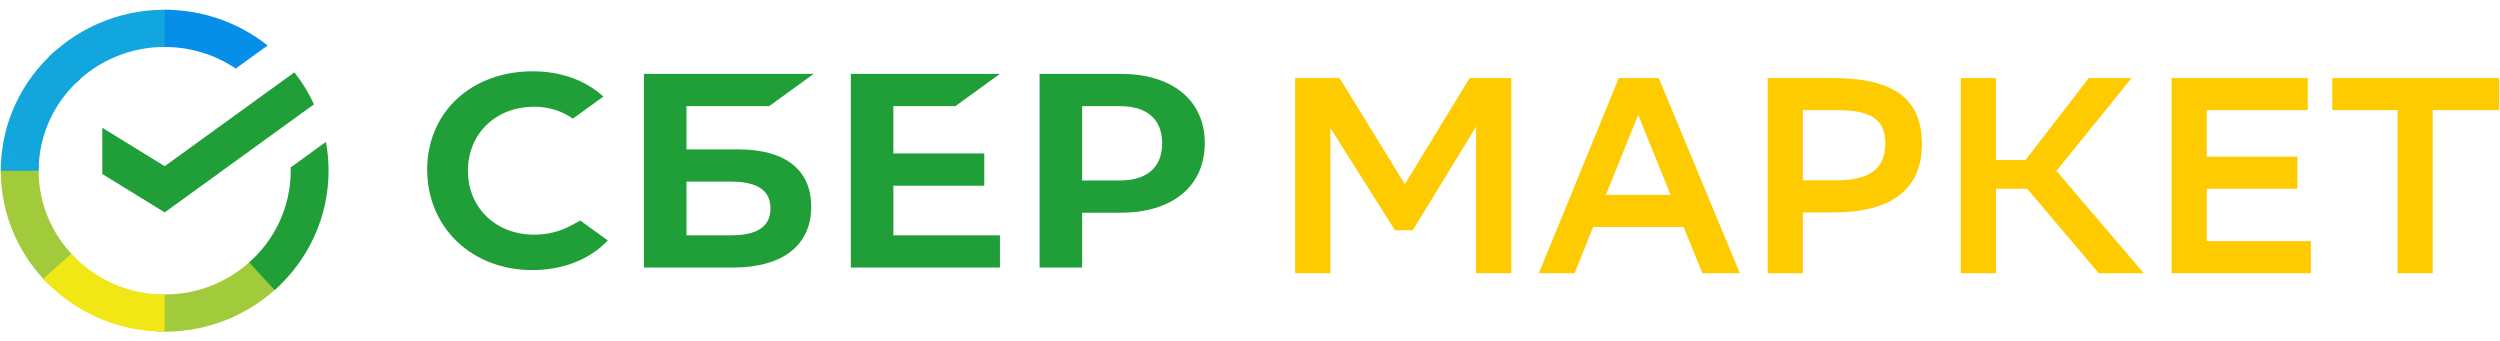
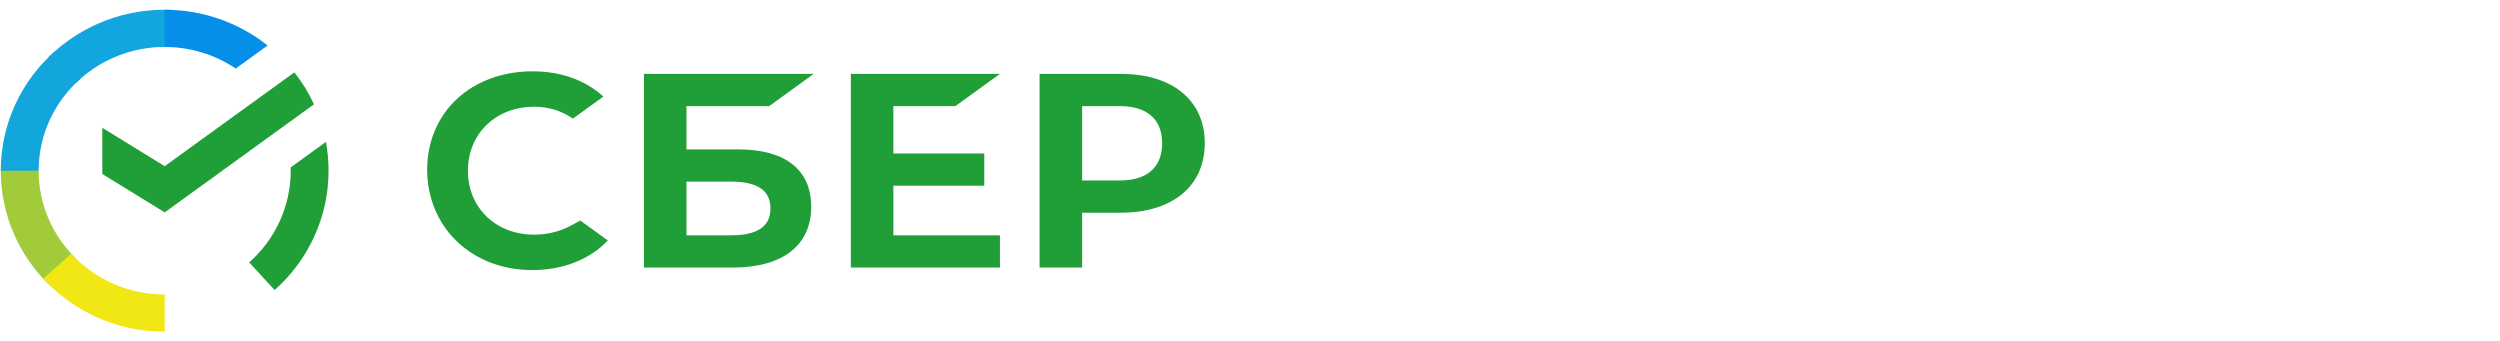
<svg xmlns="http://www.w3.org/2000/svg" width="836" height="114" viewBox="0 0 836 114" fill="none">
-   <path d="M493.607 42.325L472.43 76.998H466.502L444.856 42.788V91.352H433.09V26.106H447.958L469.791 61.619L491.441 26.106H505.369V91.355H493.603V42.325H493.607ZM554.69 26.106L581.794 91.355H569.278L562.97 75.882H532.757L526.546 91.355H514.593L541.328 26.106H554.697H554.69ZM536.996 65.163H558.642L547.815 38.411L536.996 65.163ZM602.877 71.032V91.355H591.111V26.106H613.041C633.837 26.106 642.687 33.471 642.687 48.198C642.687 63.398 632.334 71.039 613.041 71.039H602.877V71.032ZM602.877 36.822V60.313H613.887C624.803 60.313 630.451 56.769 630.451 47.911C630.451 39.897 625.56 36.822 614.077 36.822H602.877ZM667.439 91.352H655.673V26.106H667.439V53.507H677.323L698.499 26.106H712.808L687.68 57.145L716.857 91.355H701.798L677.893 63.111H667.446V91.352H667.439ZM768.239 63.111H737.933V80.636H772.755V91.355H726.167V26.106H771.718V36.825H737.926V52.392H768.236L768.239 63.111ZM835.724 36.825H813.508V91.352H801.742V36.822H779.909V26.102H835.721L835.724 36.825Z" fill="#FECB00" />
  <path d="M319.487 35.489L334.386 24.703H284.517V89.473H334.383V78.695H298.749V62.109H329.146V51.328H298.746V35.492L319.487 35.489ZM246.879 49.953H229.562V35.489H257.208L272.108 24.703H215.332V89.473H245.042C261.71 89.473 271.268 82.056 271.268 69.125C271.272 56.765 262.611 49.953 246.879 49.953ZM244.402 78.688H229.562V60.734H244.402C253.436 60.734 257.64 63.74 257.64 69.713C257.644 75.813 253.191 78.688 244.402 78.688ZM374.787 24.707H347.635V89.473H361.867V71.129H374.787C392.115 71.129 402.876 62.182 402.876 47.883C402.876 33.589 392.112 24.707 374.787 24.707ZM374.483 60.344H361.867V35.489H374.483C383.603 35.489 388.623 39.9 388.623 47.914C388.623 55.929 383.6 60.344 374.483 60.344ZM190.902 75.447C187.254 77.423 183.005 78.466 178.618 78.466C165.787 78.466 156.474 69.474 156.474 57.083C156.474 44.691 165.787 35.699 178.618 35.699C183.471 35.699 187.82 37.04 191.562 39.675L201.77 32.29L201.093 31.706C195.134 26.562 187.171 23.847 178.065 23.847C168.188 23.847 159.224 27.118 152.826 33.053C146.387 39.029 142.842 47.431 142.842 56.72C142.842 66.051 146.38 74.58 152.791 80.736C159.224 86.913 168.168 90.316 177.975 90.316C188.235 90.316 197.193 86.802 203.262 80.411L194.052 73.748L190.902 75.447Z" fill="#209F38" />
  <path d="M98.437 24.182C101.021 27.467 103.236 31.056 105.001 34.881L55.072 71.022L34.207 58.178V42.733L55.072 55.573L98.441 24.189L98.437 24.182Z" fill="#209F38" />
-   <path d="M12.927 57.09C12.927 56.395 12.944 55.708 12.979 55.02L0.335 54.399C0.294 55.29 0.266 56.188 0.266 57.086C0.266 71.944 6.398 85.403 16.319 95.138L25.284 86.336C17.653 78.843 12.927 68.5 12.927 57.09Z" fill="url(#paint0_linear_145_13)" />
+   <path d="M12.927 57.09L0.335 54.399C0.294 55.29 0.266 56.188 0.266 57.086C0.266 71.944 6.398 85.403 16.319 95.138L25.284 86.336C17.653 78.843 12.927 68.5 12.927 57.09Z" fill="url(#paint0_linear_145_13)" />
  <path d="M55.069 15.701C55.774 15.701 56.475 15.725 57.176 15.76L57.805 3.341C50.179 2.941 42.554 4.13 35.412 6.832C28.27 9.534 21.767 13.691 16.316 19.038L25.287 27.833C33.235 20.036 43.932 15.68 55.066 15.704L55.069 15.701Z" fill="url(#paint1_linear_145_13)" />
-   <path d="M55.069 98.475C54.364 98.475 53.663 98.458 52.962 98.423L52.333 110.839C59.959 111.239 67.584 110.05 74.726 107.348C81.868 104.646 88.371 100.489 93.822 95.141L84.854 86.339C76.903 94.136 66.205 98.498 55.069 98.475Z" fill="url(#paint2_linear_145_13)" />
  <path d="M78.829 22.924L89.49 15.21C79.698 7.448 67.561 3.239 55.065 3.271V15.708C63.528 15.69 71.806 18.203 78.829 22.924Z" fill="url(#paint3_linear_145_13)" />
  <path d="M109.872 57.09C109.872 53.797 109.571 50.574 108.994 47.445L97.197 55.981C97.204 56.347 97.214 56.717 97.214 57.086C97.214 69.232 91.853 80.18 83.331 87.756L91.839 96.99C102.911 87.148 109.872 72.915 109.872 57.09Z" fill="#209F38" />
  <path d="M55.069 98.475C49.202 98.488 43.397 97.282 38.02 94.935C32.644 92.588 27.813 89.151 23.833 84.84L14.43 93.19C19.608 98.795 25.894 103.264 32.889 106.314C39.885 109.363 47.438 110.926 55.069 110.905V98.468V98.475Z" fill="url(#paint4_linear_145_13)" />
  <path d="M26.807 26.413L18.299 17.179C7.22 27.025 0.263 41.258 0.263 57.09H12.924C12.927 44.937 18.285 33.993 26.807 26.413Z" fill="url(#paint5_linear_145_13)" />
  <defs>
    <linearGradient id="paint0_linear_145_13" x1="1481.35" y1="3972.92" x2="193.198" y2="316.358" gradientUnits="userSpaceOnUse">
      <stop offset="0.144" stop-color="#F0E715" />
      <stop offset="0.304" stop-color="#E5E31A" />
      <stop offset="0.582" stop-color="#C8D928" />
      <stop offset="0.891" stop-color="#A1CB3A" />
    </linearGradient>
    <linearGradient id="paint1_linear_145_13" x1="377.769" y1="1430.81" x2="3656.6" y2="203.789" gradientUnits="userSpaceOnUse">
      <stop offset="0.059" stop-color="#11A6DE" />
      <stop offset="0.538" stop-color="#0397F7" />
      <stop offset="0.923" stop-color="#068FE9" />
    </linearGradient>
    <linearGradient id="paint2_linear_145_13" x1="-31.226" y1="1482.76" x2="3875.27" y2="616.013" gradientUnits="userSpaceOnUse">
      <stop offset="0.123" stop-color="#A1CB3A" />
      <stop offset="0.271" stop-color="#87C23A" />
      <stop offset="0.869" stop-color="#229D38" />
    </linearGradient>
    <linearGradient id="paint3_linear_145_13" x1="-209.866" y1="801.384" x2="3040" y2="1786.1" gradientUnits="userSpaceOnUse">
      <stop offset="0.057" stop-color="#068FE9" />
      <stop offset="0.79" stop-color="#0C88C9" />
    </linearGradient>
    <linearGradient id="paint4_linear_145_13" x1="332.026" y1="1133.27" x2="3819.69" y2="2413.03" gradientUnits="userSpaceOnUse">
      <stop offset="0.132" stop-color="#F0E715" />
      <stop offset="0.298" stop-color="#E9E518" />
      <stop offset="0.531" stop-color="#D7DE21" />
      <stop offset="0.802" stop-color="#B9D42F" />
      <stop offset="0.983" stop-color="#A1CB3A" />
    </linearGradient>
    <linearGradient id="paint5_linear_145_13" x1="949.051" y1="4158.84" x2="2342.85" y2="598.676" gradientUnits="userSpaceOnUse">
      <stop offset="0.07" stop-color="#A1CB3A" />
      <stop offset="0.248" stop-color="#82C35D" />
      <stop offset="0.922" stop-color="#11A6DE" />
    </linearGradient>
  </defs>
</svg>